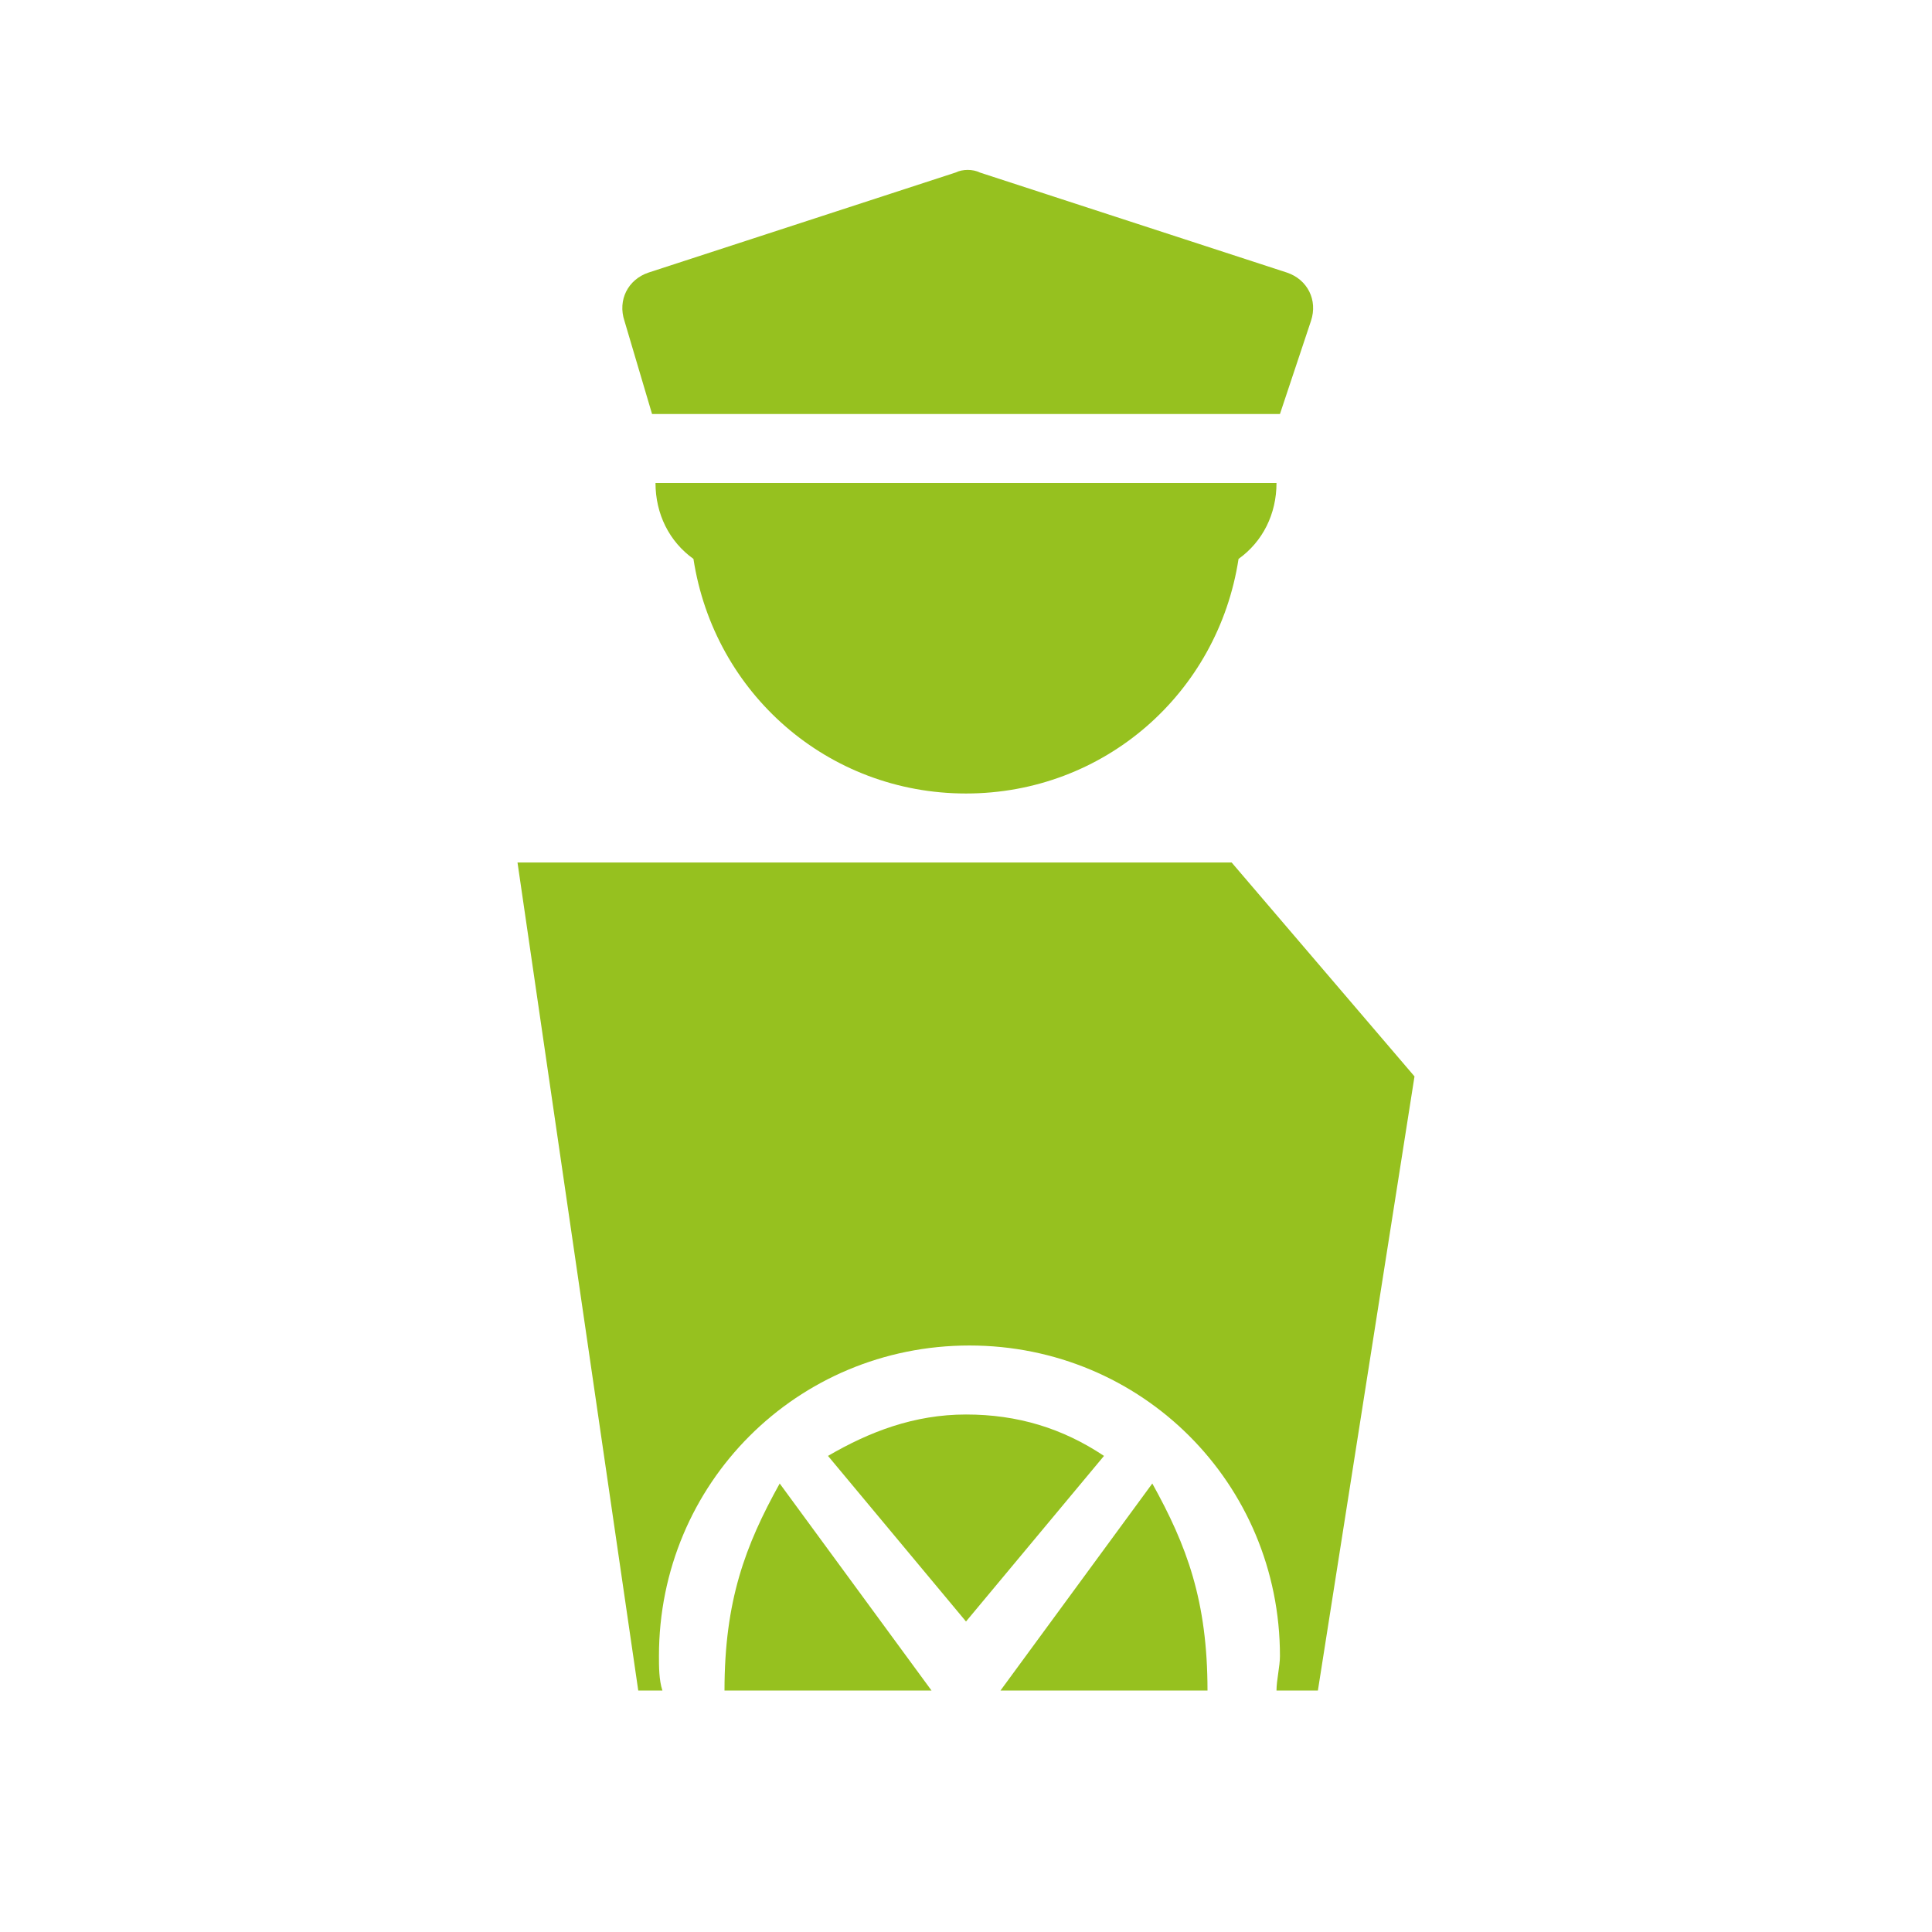
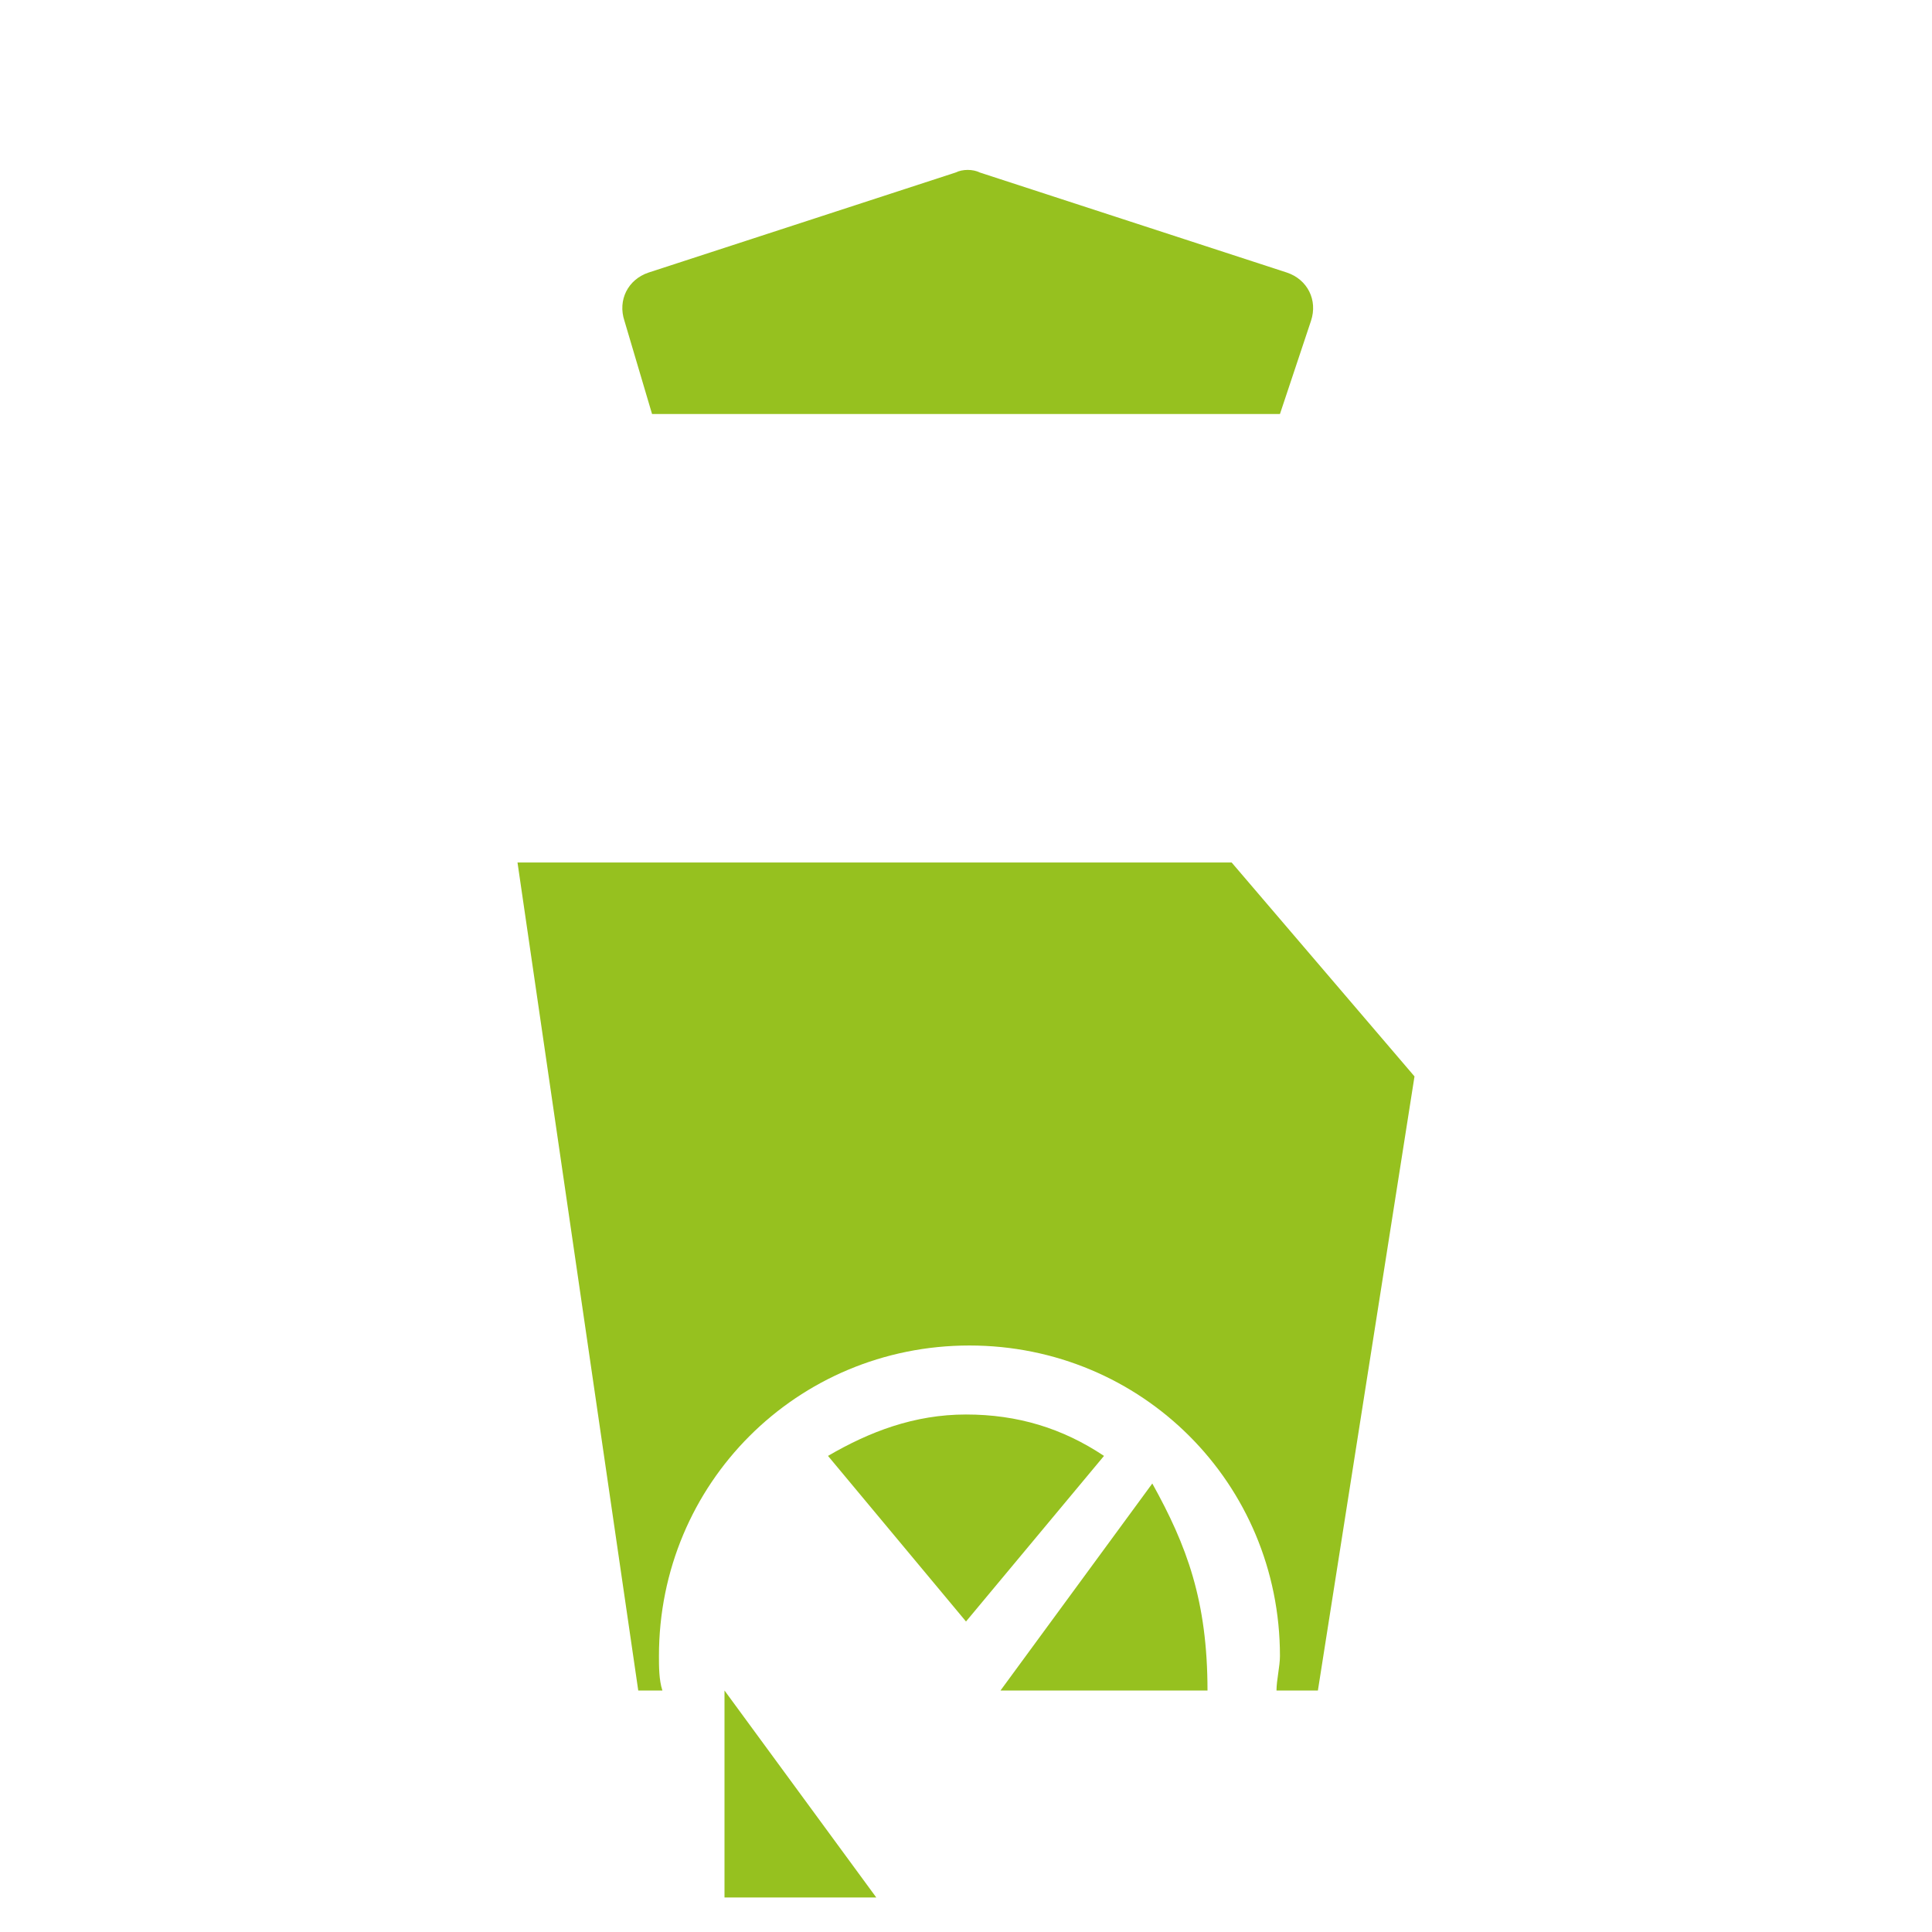
<svg xmlns="http://www.w3.org/2000/svg" version="1.1" id="Layer_1" x="0px" y="0px" viewBox="0 0 56 56" style="enable-background:new 0 0 56 56;" xml:space="preserve">
  <style type="text/css">
	.st0{fill:#96C11F;}
	.st1{fill-rule:evenodd;clip-rule:evenodd;fill:#96C11F;}
</style>
  <path class="st0" d="M18.1,9.3c-0.2-0.6,0.1-1.2,0.7-1.4L27.7,5c0.2-0.1,0.5-0.1,0.7,0l8.9,2.9c0.6,0.2,0.9,0.8,0.7,1.4L37.1,12  H18.9L18.1,9.3z" />
-   <path class="st1" d="M20.1,16.2C19.4,15.7,19,14.9,19,14h18c0,0.9-0.4,1.7-1.1,2.2C35.3,20.1,32,23,28,23S20.7,20.1,20.1,16.2z" />
-   <path class="st0" d="M21,49c0-2.6,0.6-4.2,1.6-6l4.4,6H21z" />
+   <path class="st0" d="M21,49l4.4,6H21z" />
  <path class="st0" d="M32,42.2L28,47l-4-4.8c1.2-0.7,2.5-1.2,4-1.2S30.8,41.4,32,42.2z" />
  <path class="st0" d="M33.4,43c1,1.8,1.6,3.4,1.6,6h-6L33.4,43z" />
  <path class="st1" d="M18.5,49L15,25h20.7l5.3,6.2L38.2,49H37c0-0.3,0.1-0.7,0.1-1c0-5-4-9-9-9s-9,4-9,9c0,0.3,0,0.7,0.1,1H18.5z" />
</svg>